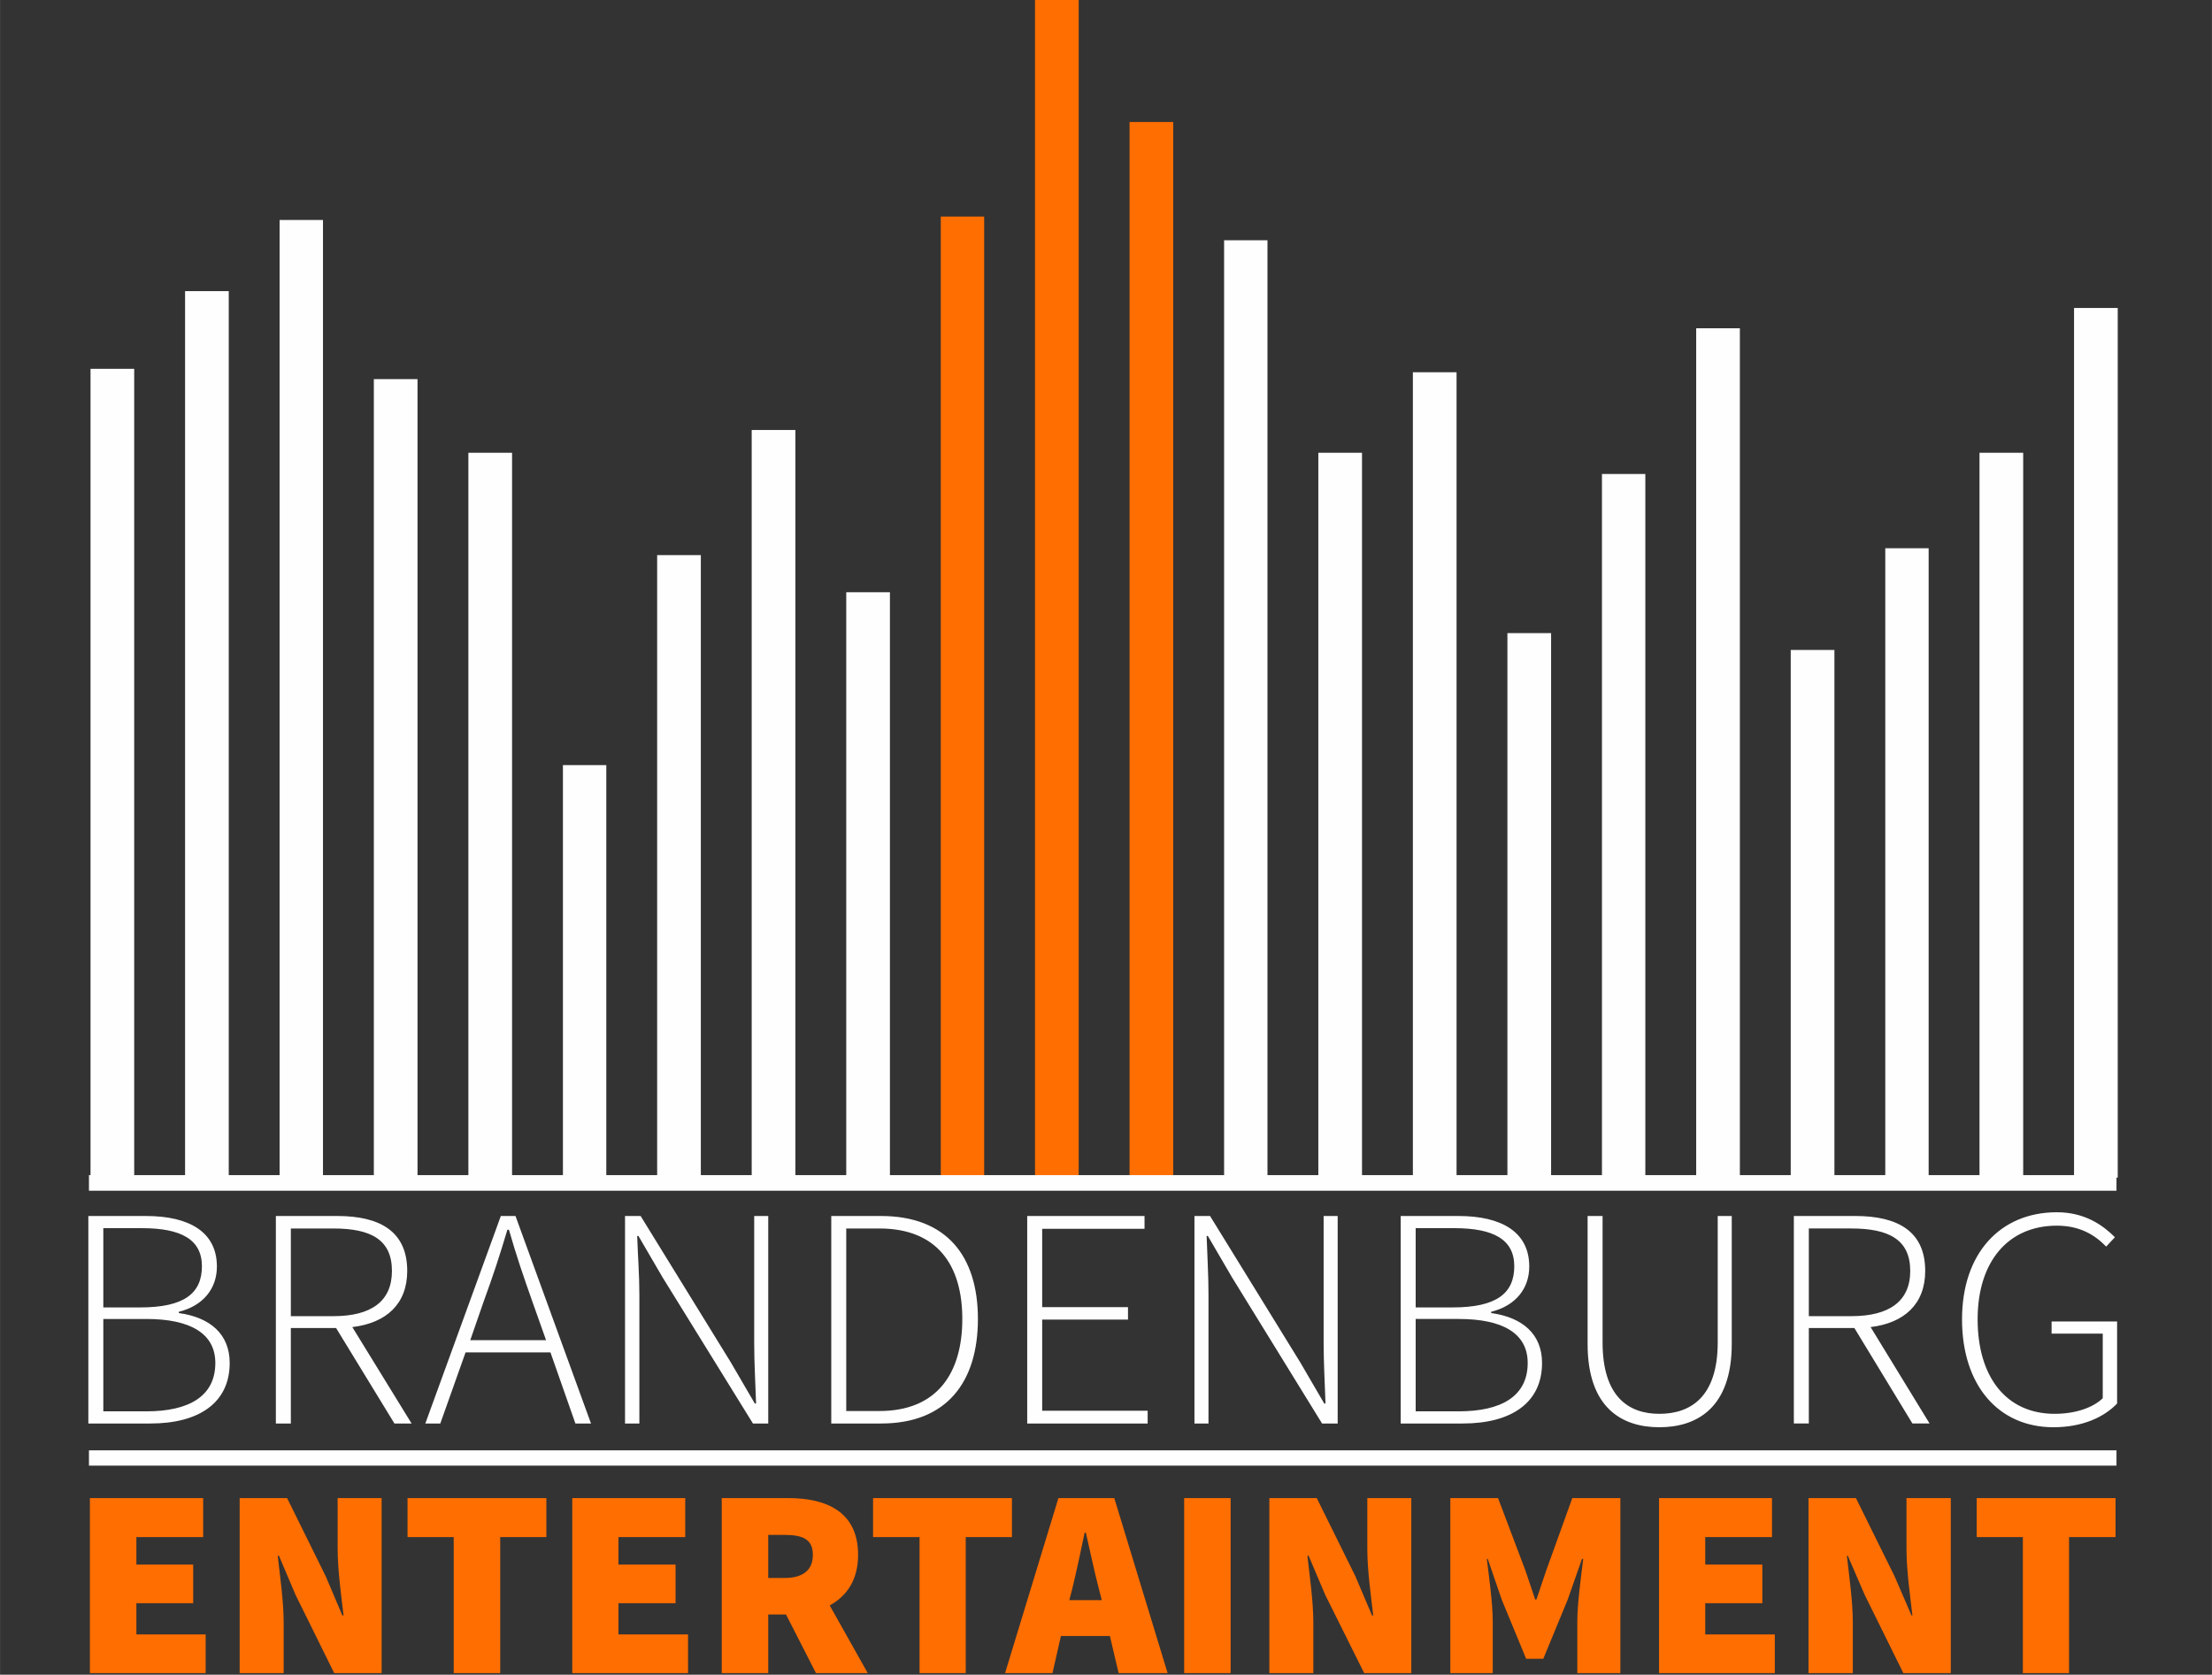
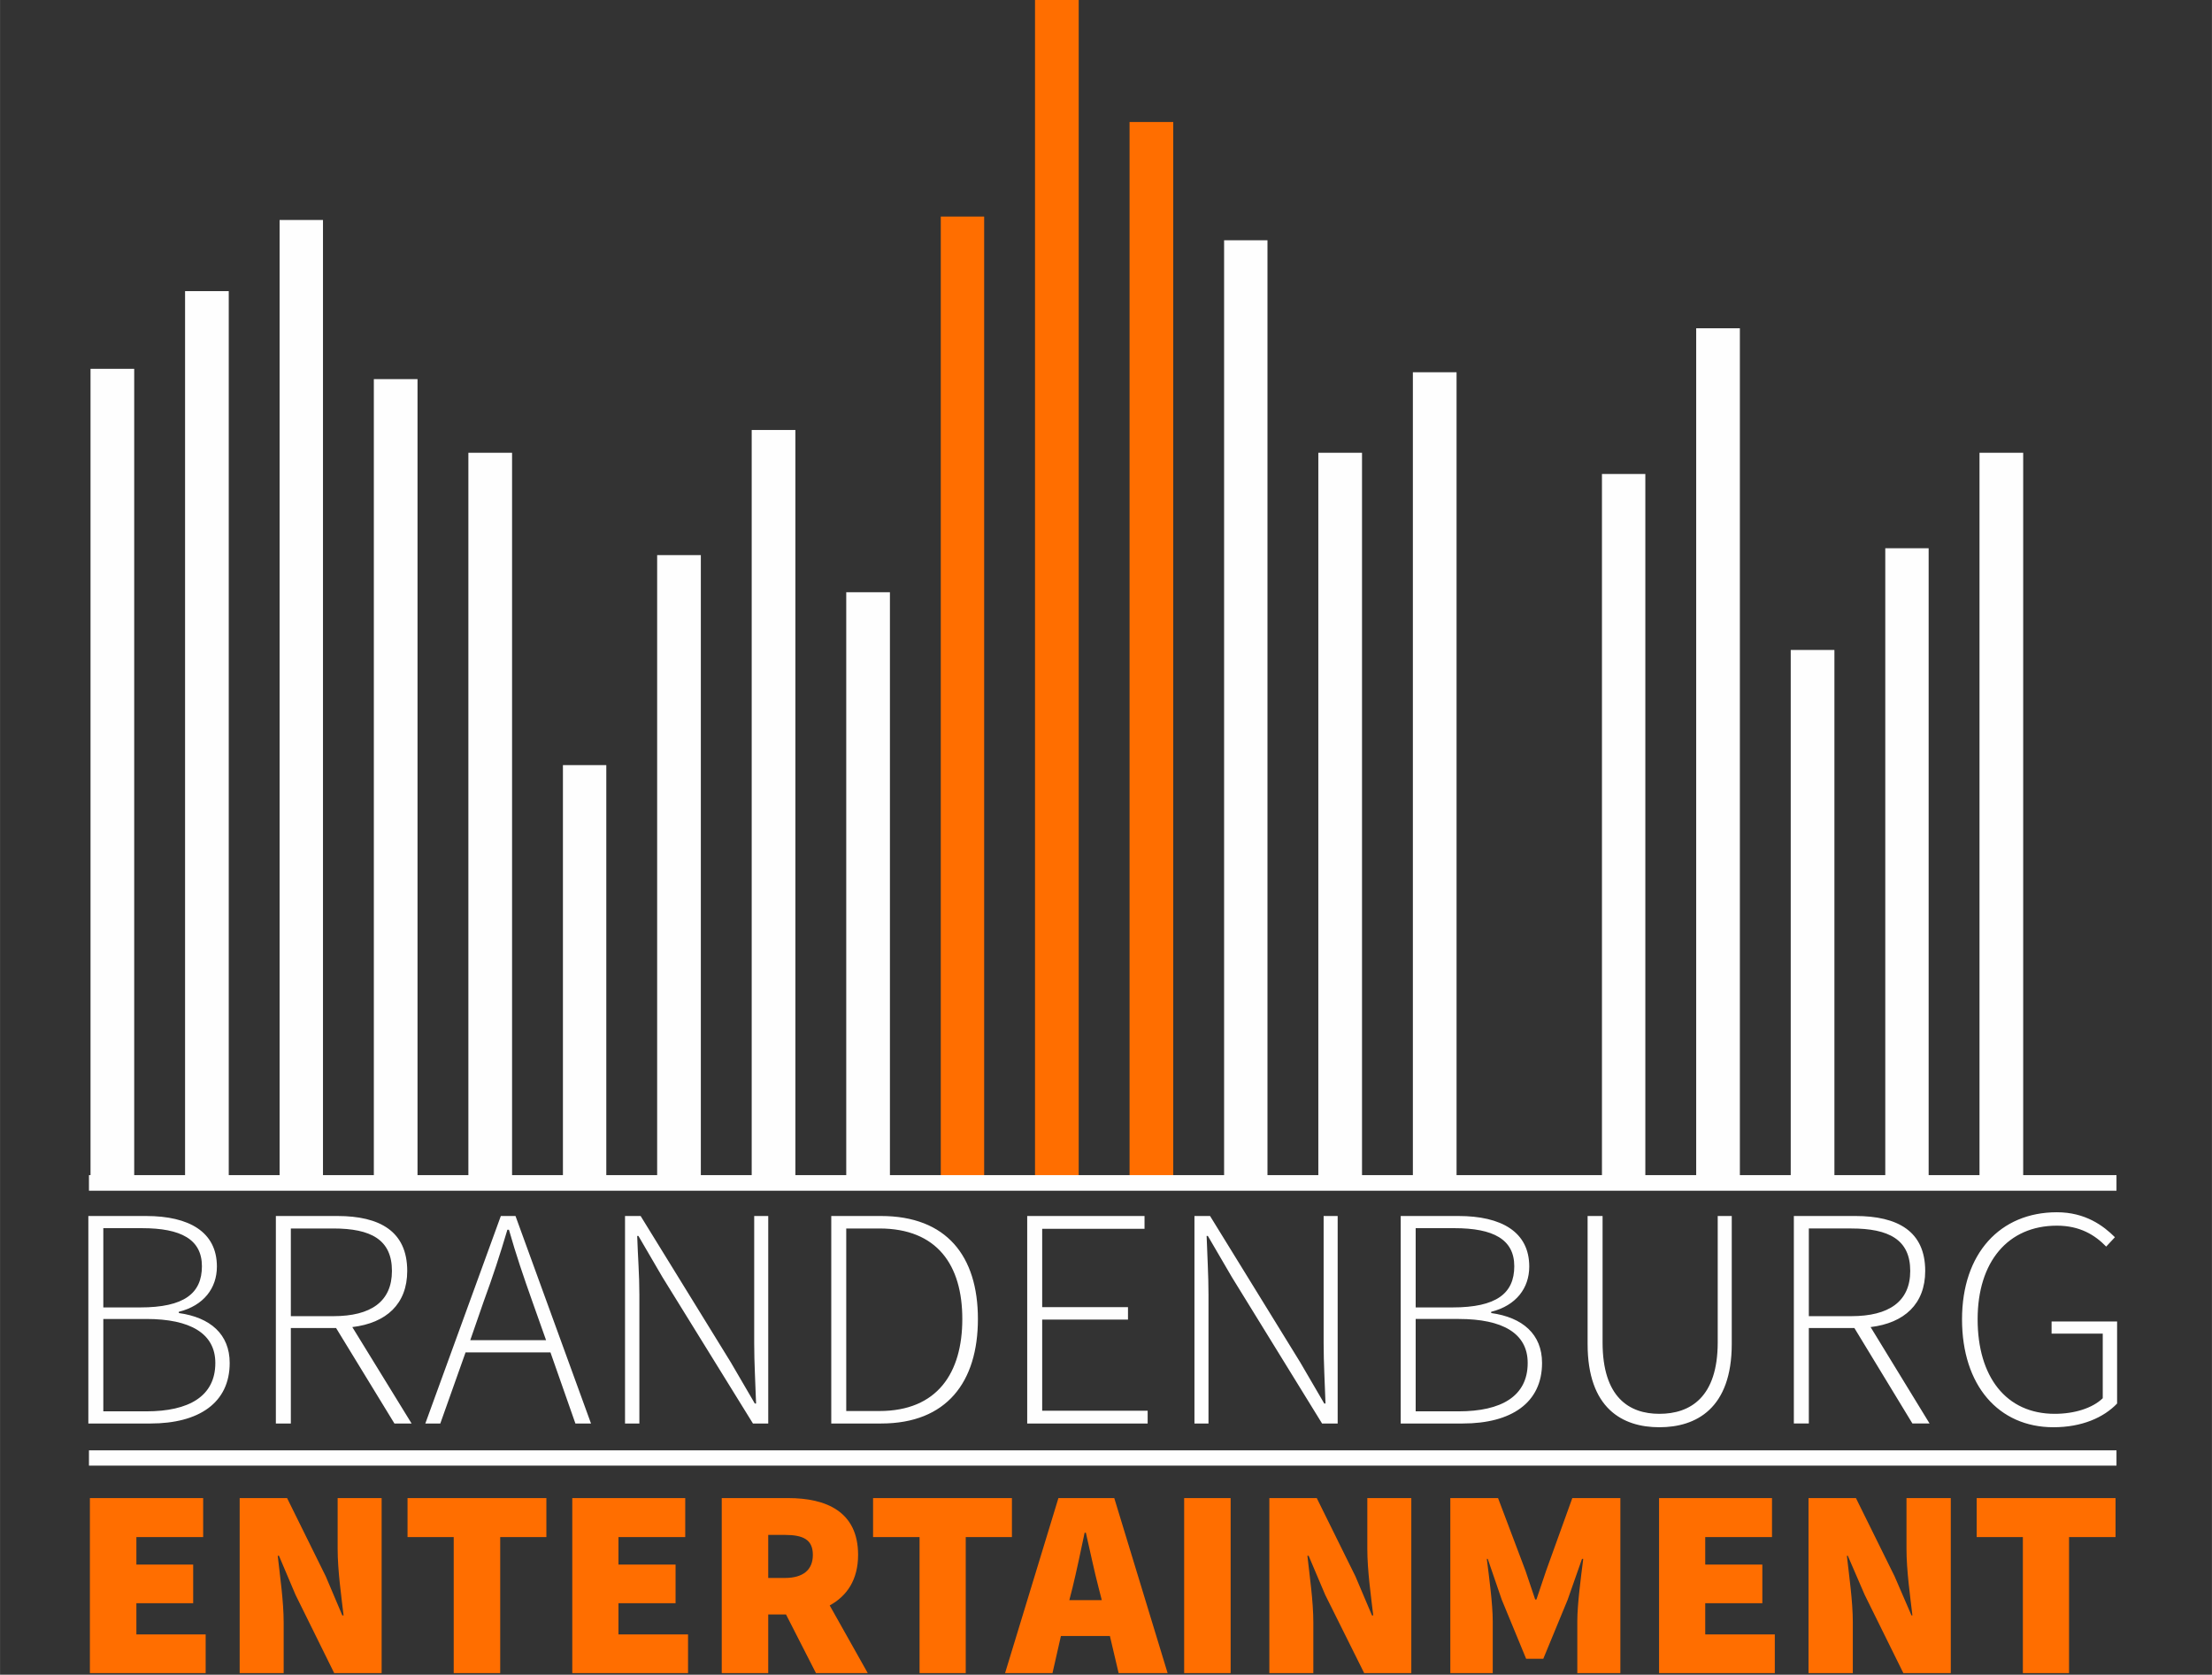
<svg xmlns="http://www.w3.org/2000/svg" xml:space="preserve" width="76.958mm" height="58.262mm" version="1.1" style="shape-rendering:geometricPrecision; text-rendering:geometricPrecision; image-rendering:optimizeQuality; fill-rule:evenodd; clip-rule:evenodd" viewBox="0 0 7089 5367">
  <rect x="0" y="0" width="7089" height="5367" fill="#333333" stroke="none" />
  <defs>
    <style type="text/css">
   
    .fil4 {fill:none}
    .fil0 {fill:#FEFEFE}
    .fil1 {fill:#FF6E00}
    .fil2 {fill:#FEFEFE;fill-rule:nonzero}
    .fil3 {fill:#FF6E00;fill-rule:nonzero}
   
  </style>
  </defs>
  <g id="Ebene_x0020_1">
-     <polygon class="fil0" points="6647,987 6787,987 6787,3774 6647,3774 " />
    <polygon class="fil0" points="6344,1451 6484,1451 6484,3774 6344,3774 " />
    <polygon class="fil0" points="6042,1757 6181,1757 6181,3774 6042,3774 " />
    <polygon class="fil0" points="5739,2083 5879,2083 5879,3774 5739,3774 " />
    <polygon class="fil0" points="5436,1052 5576,1052 5576,3774 5436,3774 " />
    <polygon class="fil0" points="5134,1519 5273,1519 5273,3774 5134,3774 " />
-     <polygon class="fil0" points="4831,2029 4971,2029 4971,3774 4831,3774 " />
    <polygon class="fil0" points="4528,1193 4668,1193 4668,3774 4528,3774 " />
    <polygon class="fil0" points="4225,1451 4365,1451 4365,3774 4225,3774 " />
    <polygon class="fil0" points="3923,770 4062,770 4062,3774 3923,3774 " />
    <polygon class="fil1" points="3620,391 3760,391 3760,3774 3620,3774 " />
    <polygon class="fil1" points="3317,0 3457,0 3457,3774 3317,3774 " />
    <polygon class="fil1" points="3015,694 3154,694 3154,3774 3015,3774 " />
    <polygon class="fil0" points="2712,1898 2852,1898 2852,3774 2712,3774 " />
    <polygon class="fil0" points="2409,1378 2549,1378 2549,3774 2409,3774 " />
    <polygon class="fil0" points="2106,1779 2246,1779 2246,3774 2106,3774 " />
    <polygon class="fil0" points="1804,2452 1943,2452 1943,3774 1804,3774 " />
    <polygon class="fil0" points="1501,1451 1641,1451 1641,3774 1501,3774 " />
    <polygon class="fil0" points="1198,1215 1338,1215 1338,3774 1198,3774 " />
    <polygon class="fil0" points="896,705 1035,705 1035,3774 896,3774 " />
    <polygon class="fil0" points="593,933 733,933 733,3774 593,3774 " />
    <polygon class="fil0" points="290,1182 430,1182 430,3774 290,3774 " />
    <polygon class="fil0" points="285,3816 6783,3816 6783,3766 285,3766 " />
    <polygon class="fil0" points="285,4697 6783,4697 6783,4648 285,4648 " />
    <path class="fil2" d="M283 4562l199 0c155,0 254,-66 254,-194 0,-92 -62,-146 -163,-160l0 -4c80,-20 122,-76 122,-145 0,-111 -89,-162 -227,-162l-185 0 0 665zm48 -372l0 -254 124 0c125,0 192,36 192,122 0,87 -57,132 -198,132l-118 0zm0 333l0 -296 138 0c140,0 221,46 221,141 0,107 -85,155 -221,155l-138 0zm601 -305l0 -281 136 0c121,0 188,36 188,136 0,98 -67,145 -188,145l-136 0zm387 344l-190 -309c109,-13 176,-74 176,-180 0,-127 -88,-176 -224,-176l-197 0 0 665 48 0 0 -306 145 0 187 306 55 0zm188 -267l43 -124c29,-79 52,-149 76,-230l5 0c23,81 47,151 75,230l44 124 -243 0zm337 267l50 0 -242 -665 -47 0 -242 665 48 0 81 -228 272 0 80 228zm159 0l46 0 0 -413c0,-64 -5,-125 -7,-188l4 0 77 132 290 469 49 0 0 -665 -45 0 0 408c0,64 4,129 6,193l-4 0 -77 -132 -289 -469 -50 0 0 665zm661 0l160 0c210,0 310,-133 310,-335 0,-201 -100,-330 -311,-330l-159 0 0 665zm48 -40l0 -585 106 0c186,0 266,118 266,290 0,173 -80,295 -266,295l-106 0zm580 40l386 0 0 -41 -338 0 0 -292 275 0 0 -40 -275 0 0 -251 328 0 0 -41 -376 0 0 665zm536 0l45 0 0 -413c0,-64 -4,-125 -6,-188l4 0 77 132 289 469 50 0 0 -665 -45 0 0 408c0,64 4,129 6,193l-4 0 -77 -132 -289 -469 -50 0 0 665zm661 0l199 0c155,0 254,-66 254,-194 0,-92 -62,-146 -163,-160l0 -4c80,-20 122,-76 122,-145 0,-111 -89,-162 -227,-162l-185 0 0 665zm48 -372l0 -254 124 0c125,0 192,36 192,122 0,87 -57,132 -198,132l-118 0zm0 333l0 -296 138 0c141,0 221,46 221,141 0,107 -85,155 -221,155l-138 0zm551 -216c0,207 112,267 230,267 118,0 232,-60 232,-267l0 -410 -45 0 0 405c0,176 -88,229 -187,229 -97,0 -182,-53 -182,-229l0 -405 -48 0 0 410zm709 -89l0 -281 136 0c121,0 189,36 189,136 0,98 -68,145 -189,145l-136 0zm387 344l-189 -309c108,-13 175,-74 175,-180 0,-127 -88,-176 -224,-176l-197 0 0 665 48 0 0 -306 146 0 186 306 55 0zm104 -334c0,212 117,346 293,346 91,0 161,-31 204,-76l0 -263 -210 0 0 39 164 0 0 207c-33,32 -91,50 -154,50 -156,0 -247,-119 -247,-303 0,-184 97,-300 254,-300 74,0 122,30 158,67l28 -30c-37,-37 -95,-80 -186,-80 -182,0 -304,132 -304,343z" />
    <path class="fil3" d="M288 5362l371 0 0 -124 -222 0 0 -100 182 0 0 -124 -182 0 0 -88 214 0 0 -125 -363 0 0 561zm480 0l141 0 0 -162c0,-69 -12,-150 -19,-214l4 0 53 125 124 251 152 0 0 -561 -141 0 0 163c0,69 12,153 19,213l-4 0 -53 -125 -124 -251 -152 0 0 561zm686 0l149 0 0 -436 148 0 0 -125 -445 0 0 125 148 0 0 436zm380 0l371 0 0 -124 -223 0 0 -100 183 0 0 -124 -183 0 0 -88 214 0 0 -125 -362 0 0 561zm628 -443l53 0c59,0 90,15 90,64 0,48 -31,74 -90,74l-53 0 0 -138zm319 443l-122 -217c55,-30 91,-82 91,-162 0,-140 -104,-182 -224,-182l-213 0 0 561 149 0 0 -188 57 0 96 188 166 0zm166 0l148 0 0 -436 148 0 0 -125 -445 0 0 125 149 0 0 436zm480 -234l10 -39c13,-53 27,-120 39,-177l4 0c13,56 27,124 41,177l10 39 -104 0zm158 234l157 0 -171 -561 -179 0 -171 561 152 0 27 -119 157 0 28 119zm210 0l149 0 0 -561 -149 0 0 561zm273 0l141 0 0 -162c0,-69 -12,-150 -19,-214l4 0 53 125 125 251 151 0 0 -561 -141 0 0 163c0,69 12,153 19,213l-4 0 -53 -125 -124 -251 -152 0 0 561zm580 0l136 0 0 -166c0,-56 -12,-144 -19,-200l3 0 45 131 78 189 55 0 78 -189 46 -131 4 0c-7,56 -19,144 -19,200l0 166 138 0 0 -561 -154 0 -84 233 -31 92 -4 0 -31 -92 -88 -233 -153 0 0 561zm669 0l371 0 0 -124 -223 0 0 -100 183 0 0 -124 -183 0 0 -88 214 0 0 -125 -362 0 0 561zm479 0l142 0 0 -162c0,-69 -12,-150 -19,-214l3 0 54 125 124 251 152 0 0 -561 -142 0 0 163c0,69 12,153 19,213l-3 0 -54 -125 -124 -251 -152 0 0 561zm687 0l148 0 0 -436 149 0 0 -125 -445 0 0 125 148 0 0 436z" />
    <rect class="fil4" y="6" width="7089" height="5361" />
  </g>
</svg>